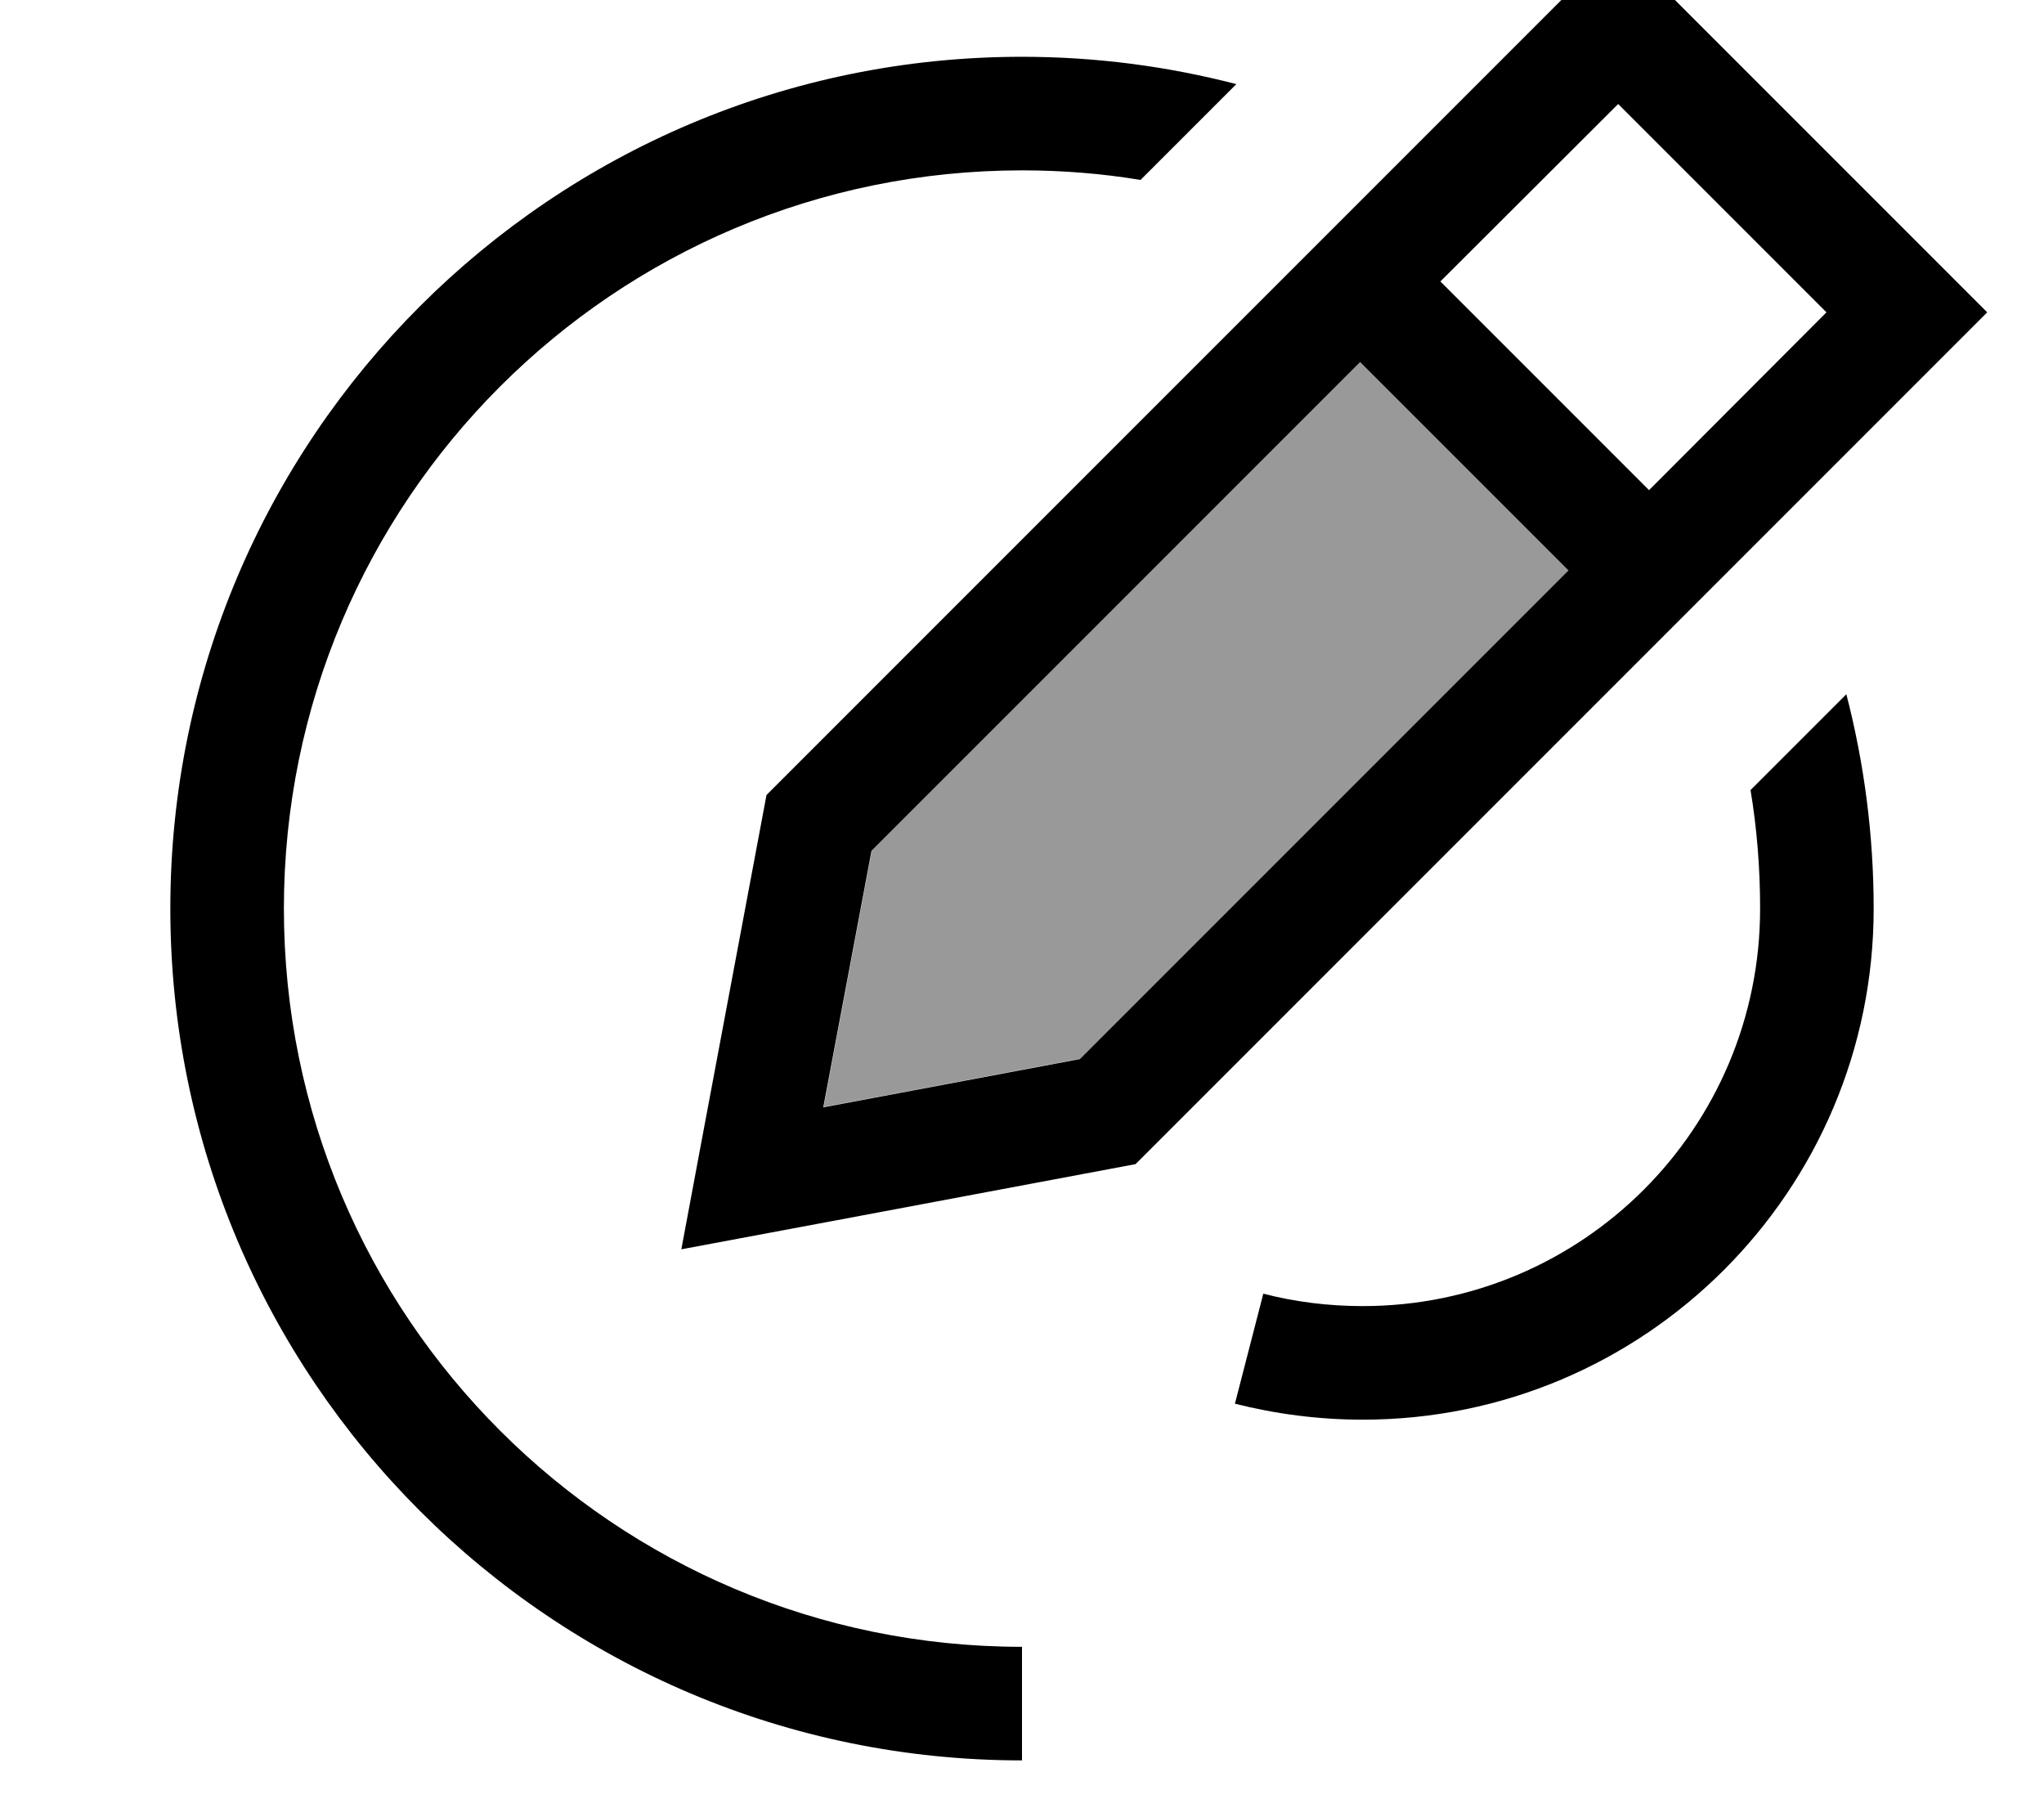
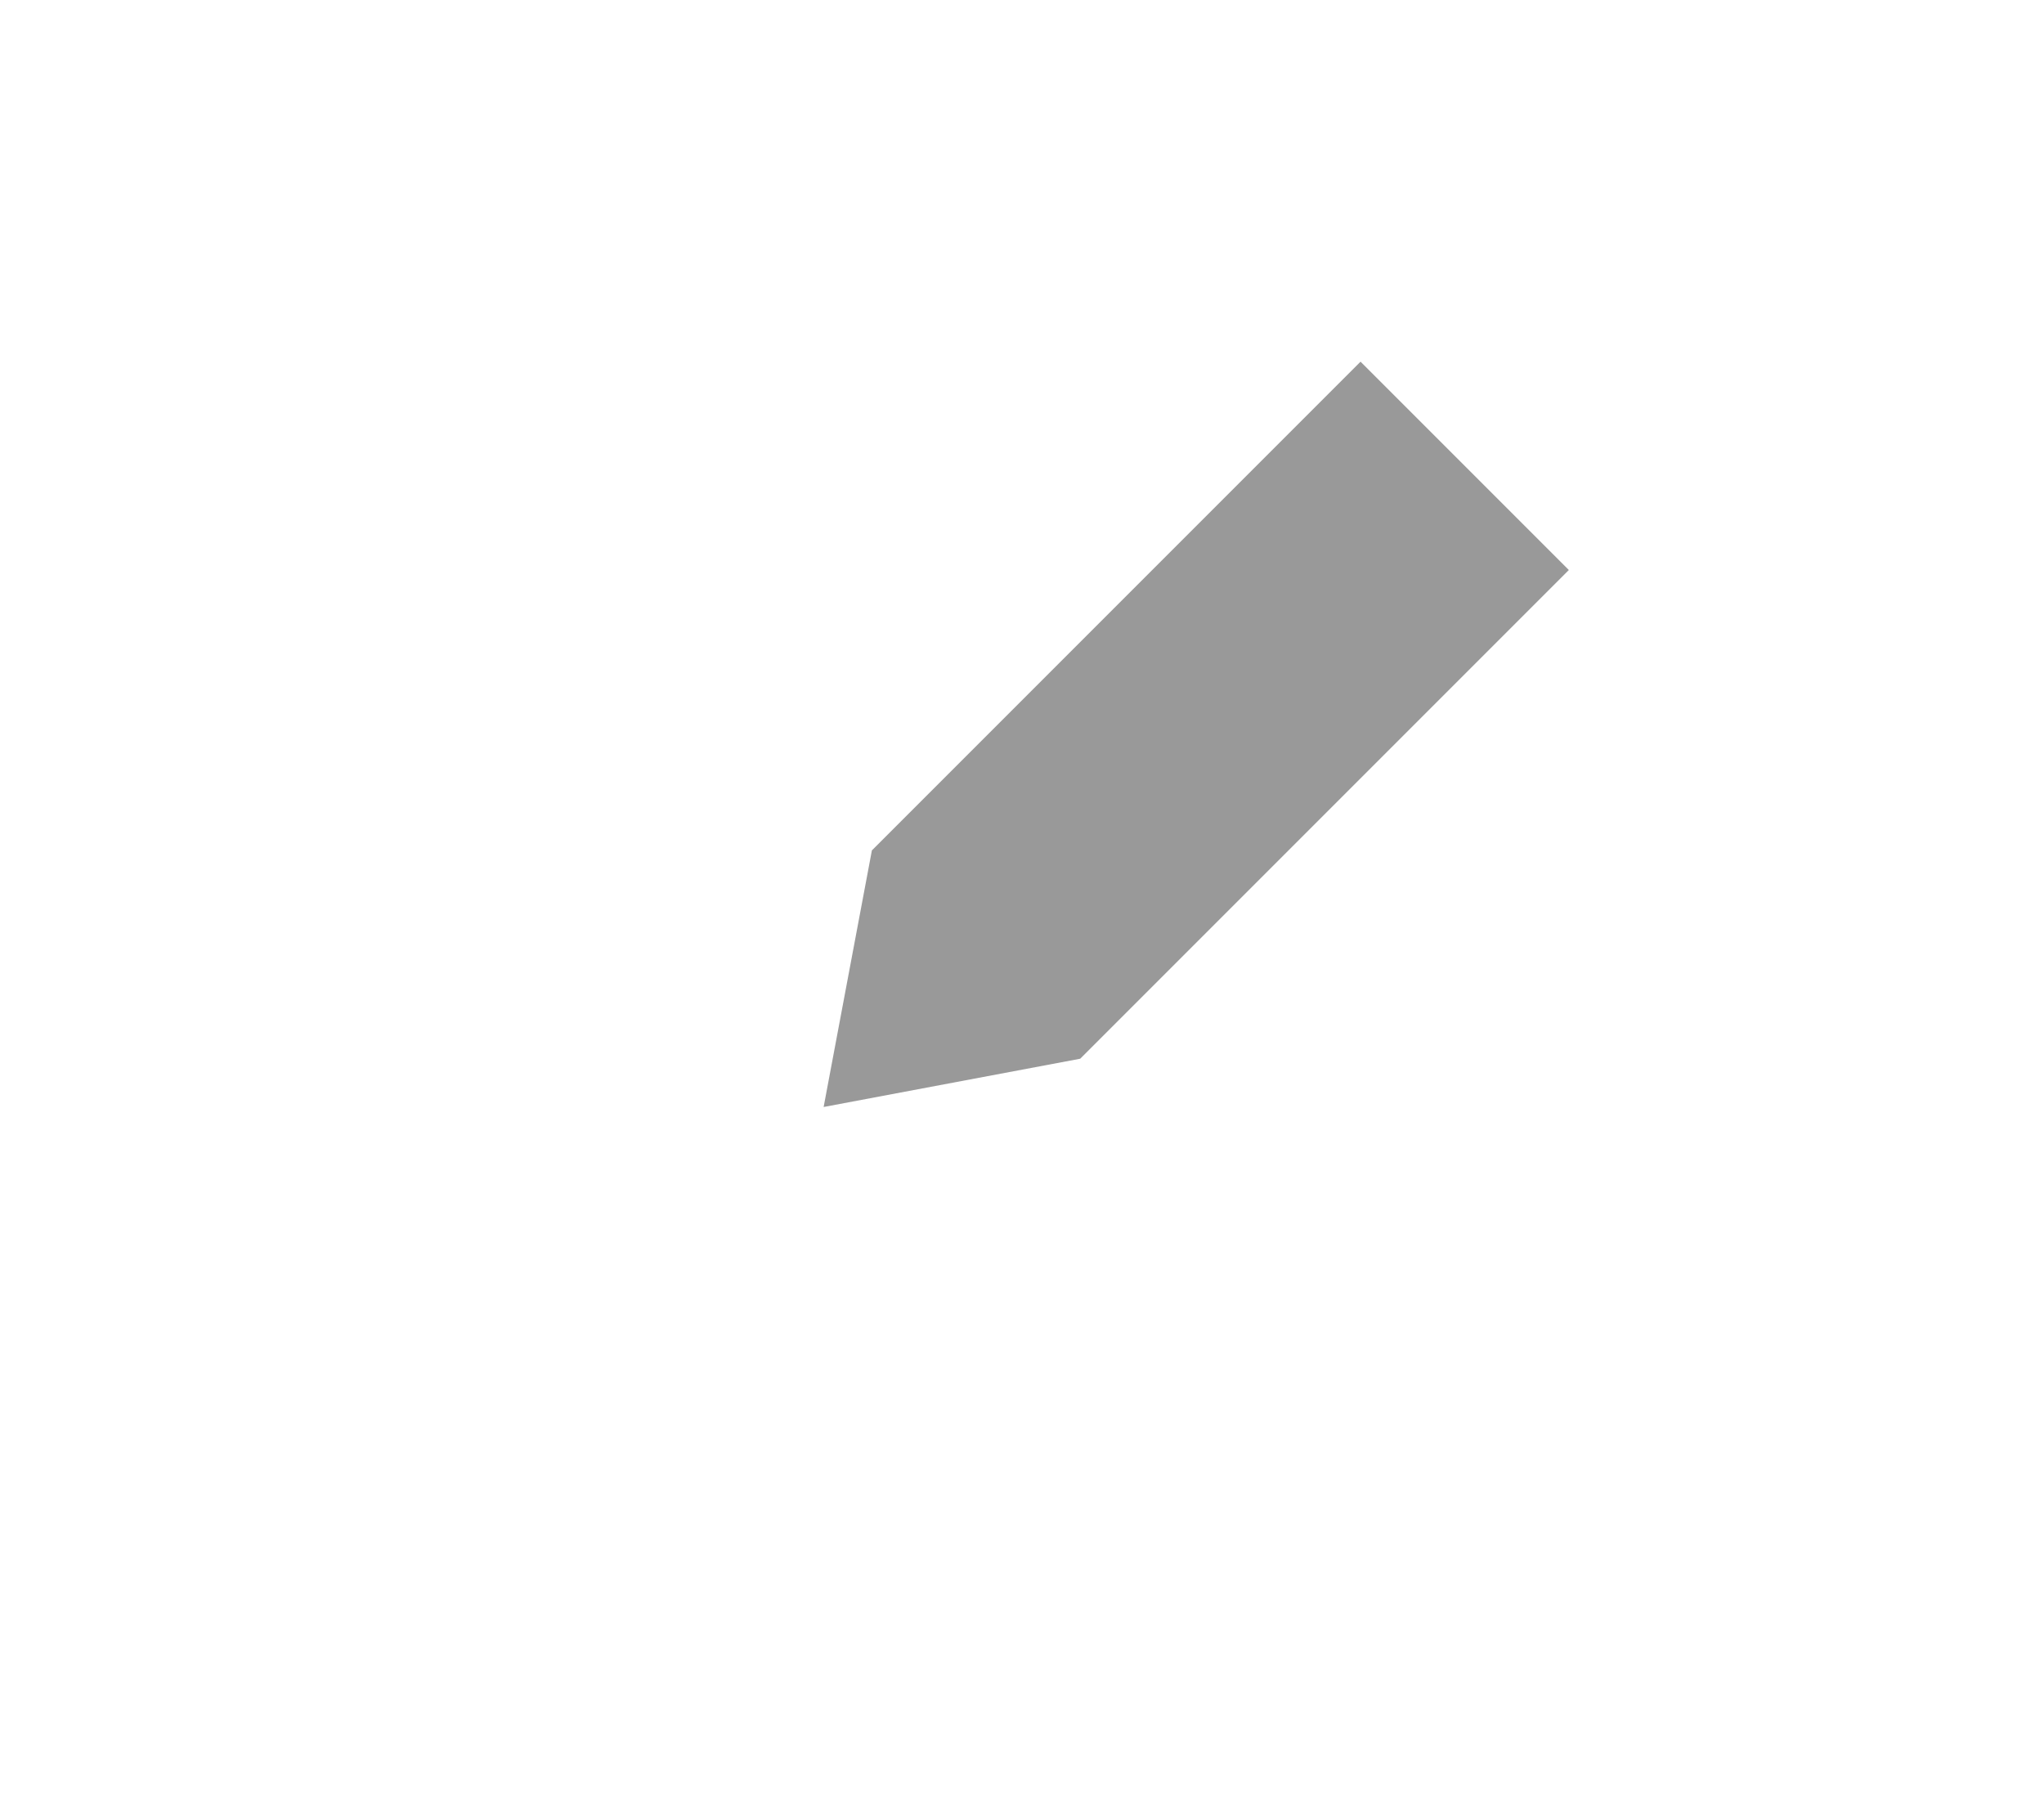
<svg xmlns="http://www.w3.org/2000/svg" viewBox="0 0 576 512">
  <path style="fill:currentColor;opacity:.4" d="M232.1 311.9l13.6-72.3 137.7-137.7 58.7 58.7-137.7 137.7-72.3 13.6z" />
-   <path style="fill:currentColor;opacity:1" d="M198.3 318.3L216 224 433.4 6.6 456-16c9.1 9.1 36.2 36.2 81.4 81.4L560 88 537.4 110.6 320 328c-72.9 13.7-115.6 21.7-128 24l6.3-33.7zm33.7-6.3l72.3-13.6 137.7-137.7-58.7-58.7-137.7 137.7-13.6 72.3zM514.7 88L456 29.3 405.9 79.3 464.7 138.1 514.7 88zM496 256c0-11.4-.9-22.6-2.7-33.4l27-27c5 19.3 7.7 39.6 7.7 60.4 0 79.5-64.5 144-144 144-12.4 0-24.5-1.6-36-4.5l8-31c8.9 2.3 18.3 3.5 28 3.5 61.9 0 112-50.1 112-112zM288 16c20.9 0 41.1 2.7 60.4 7.7l-27 27C310.6 48.9 299.4 48 288 48 173.1 48 80 141.1 80 256s93.1 208 208 208l0 32C155.5 496 48 388.5 48 256S155.5 16 288 16z" />
</svg>